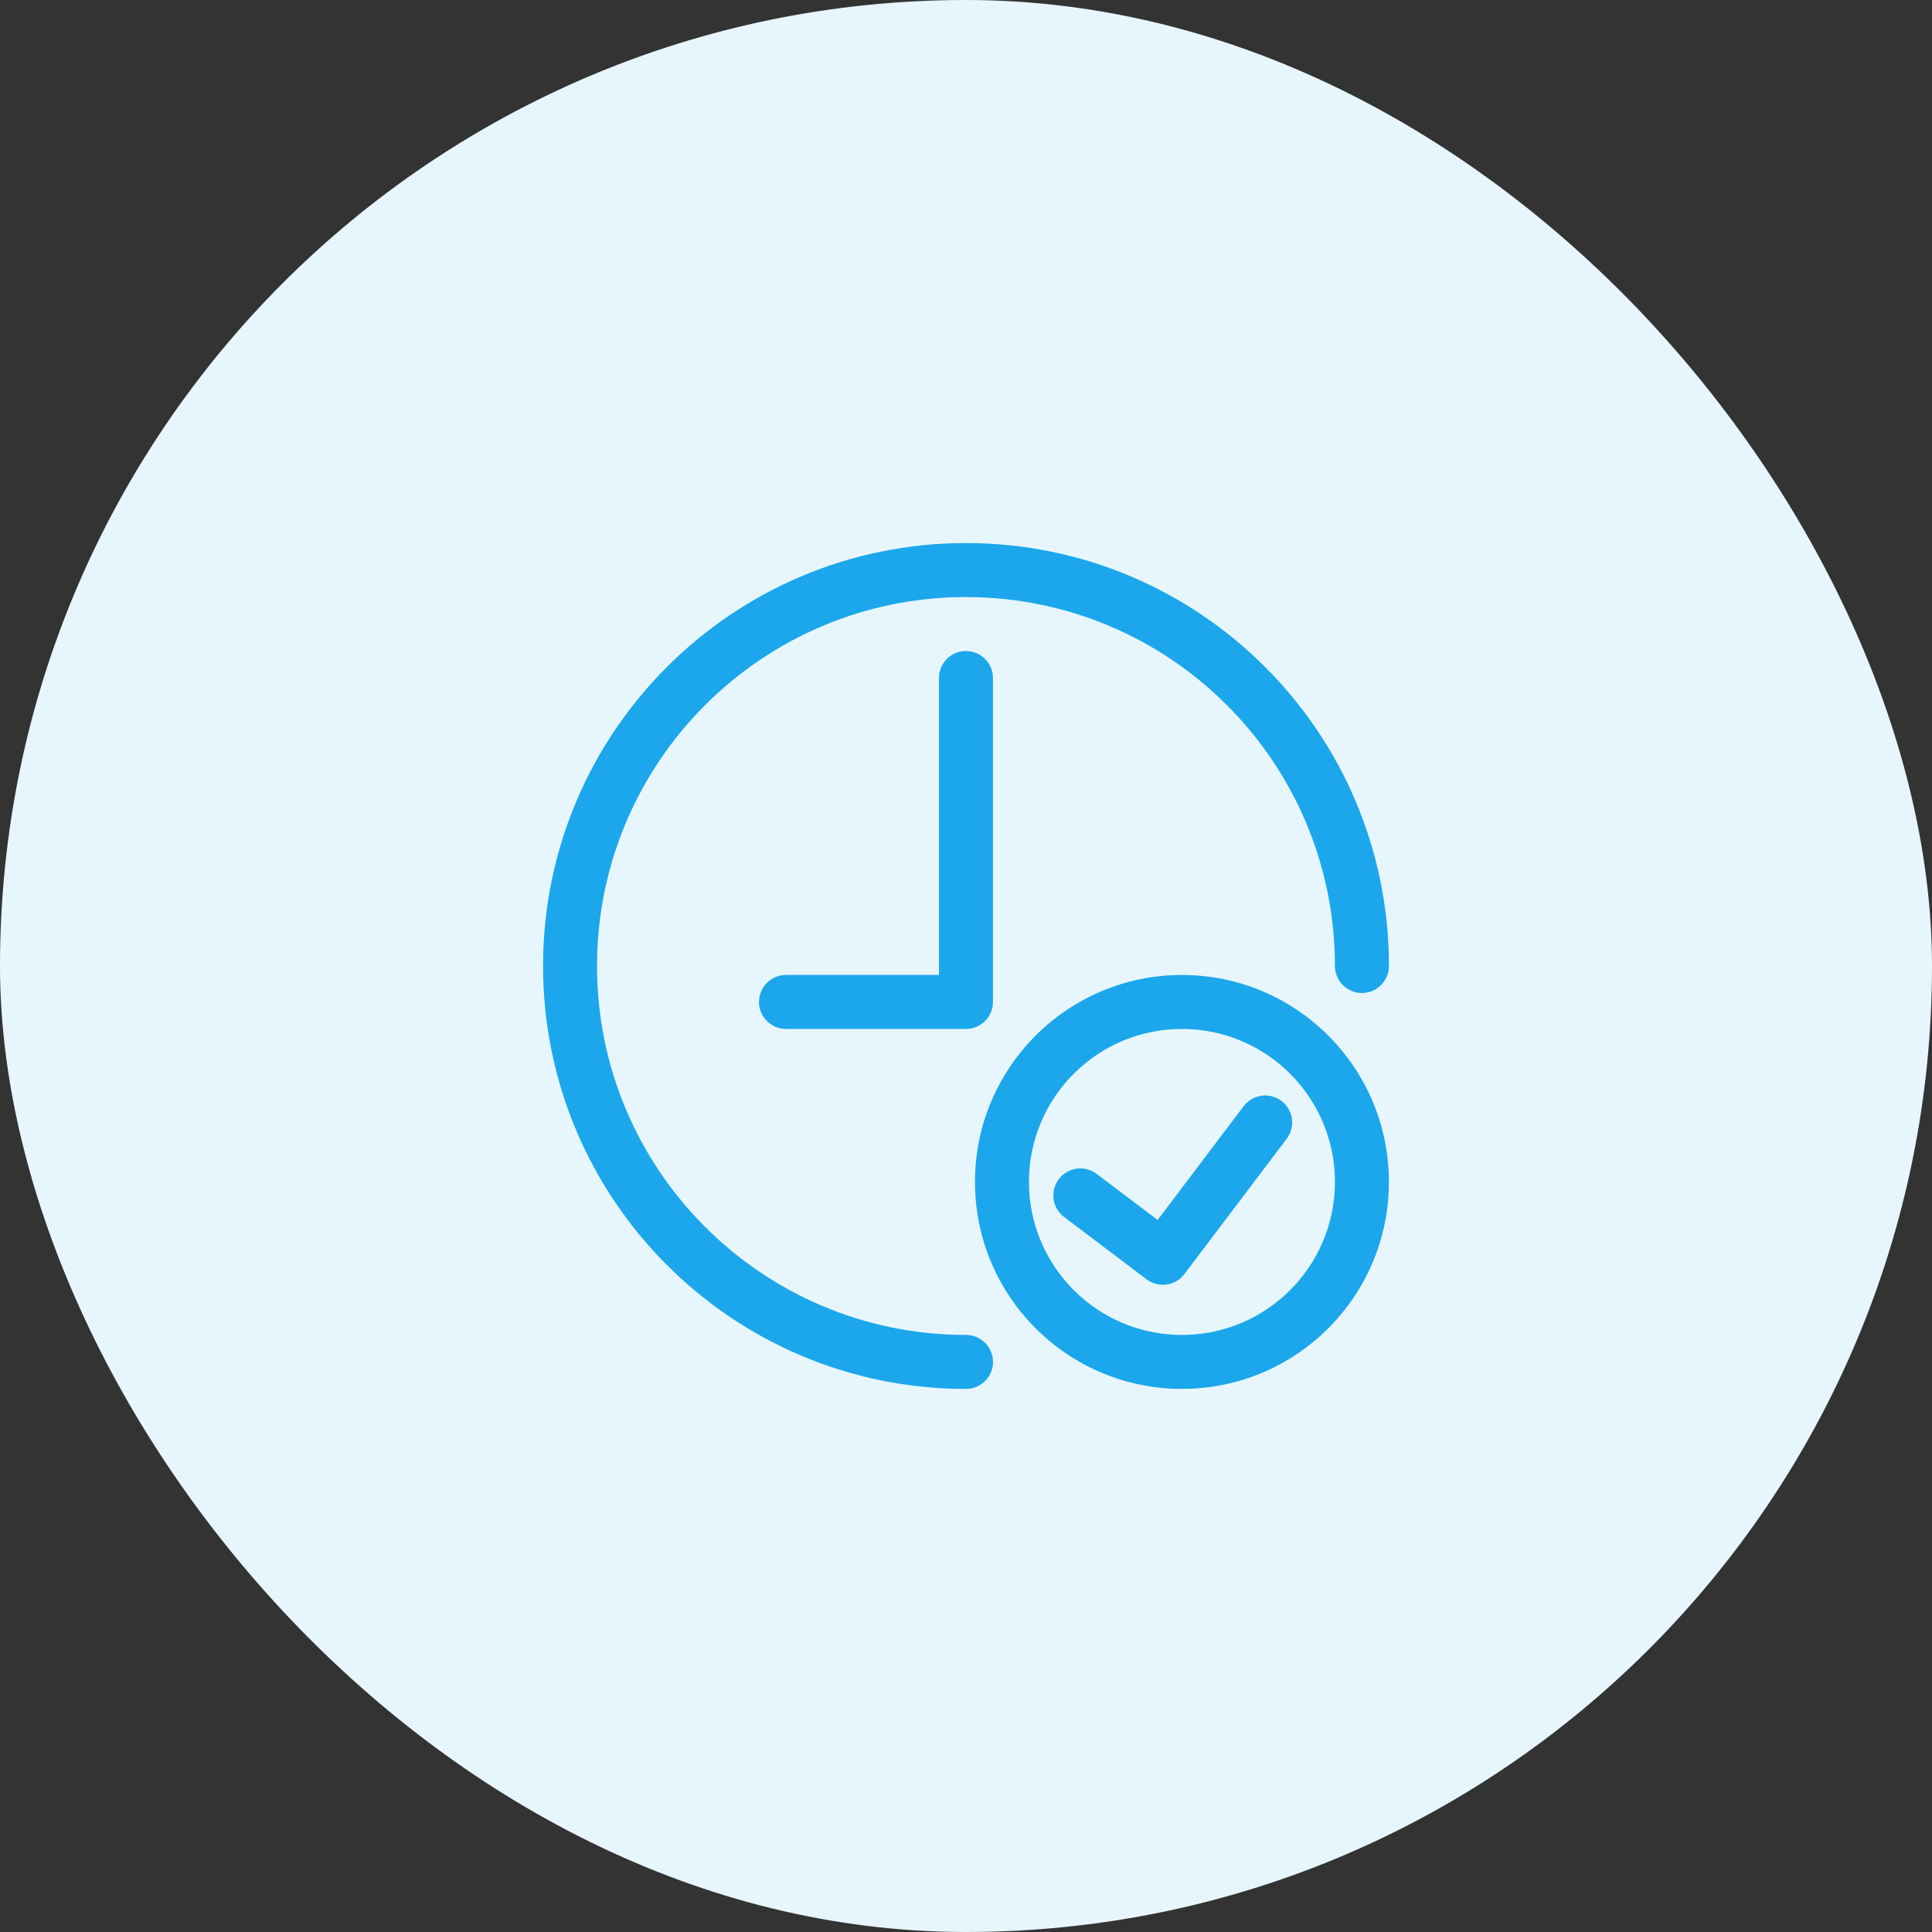
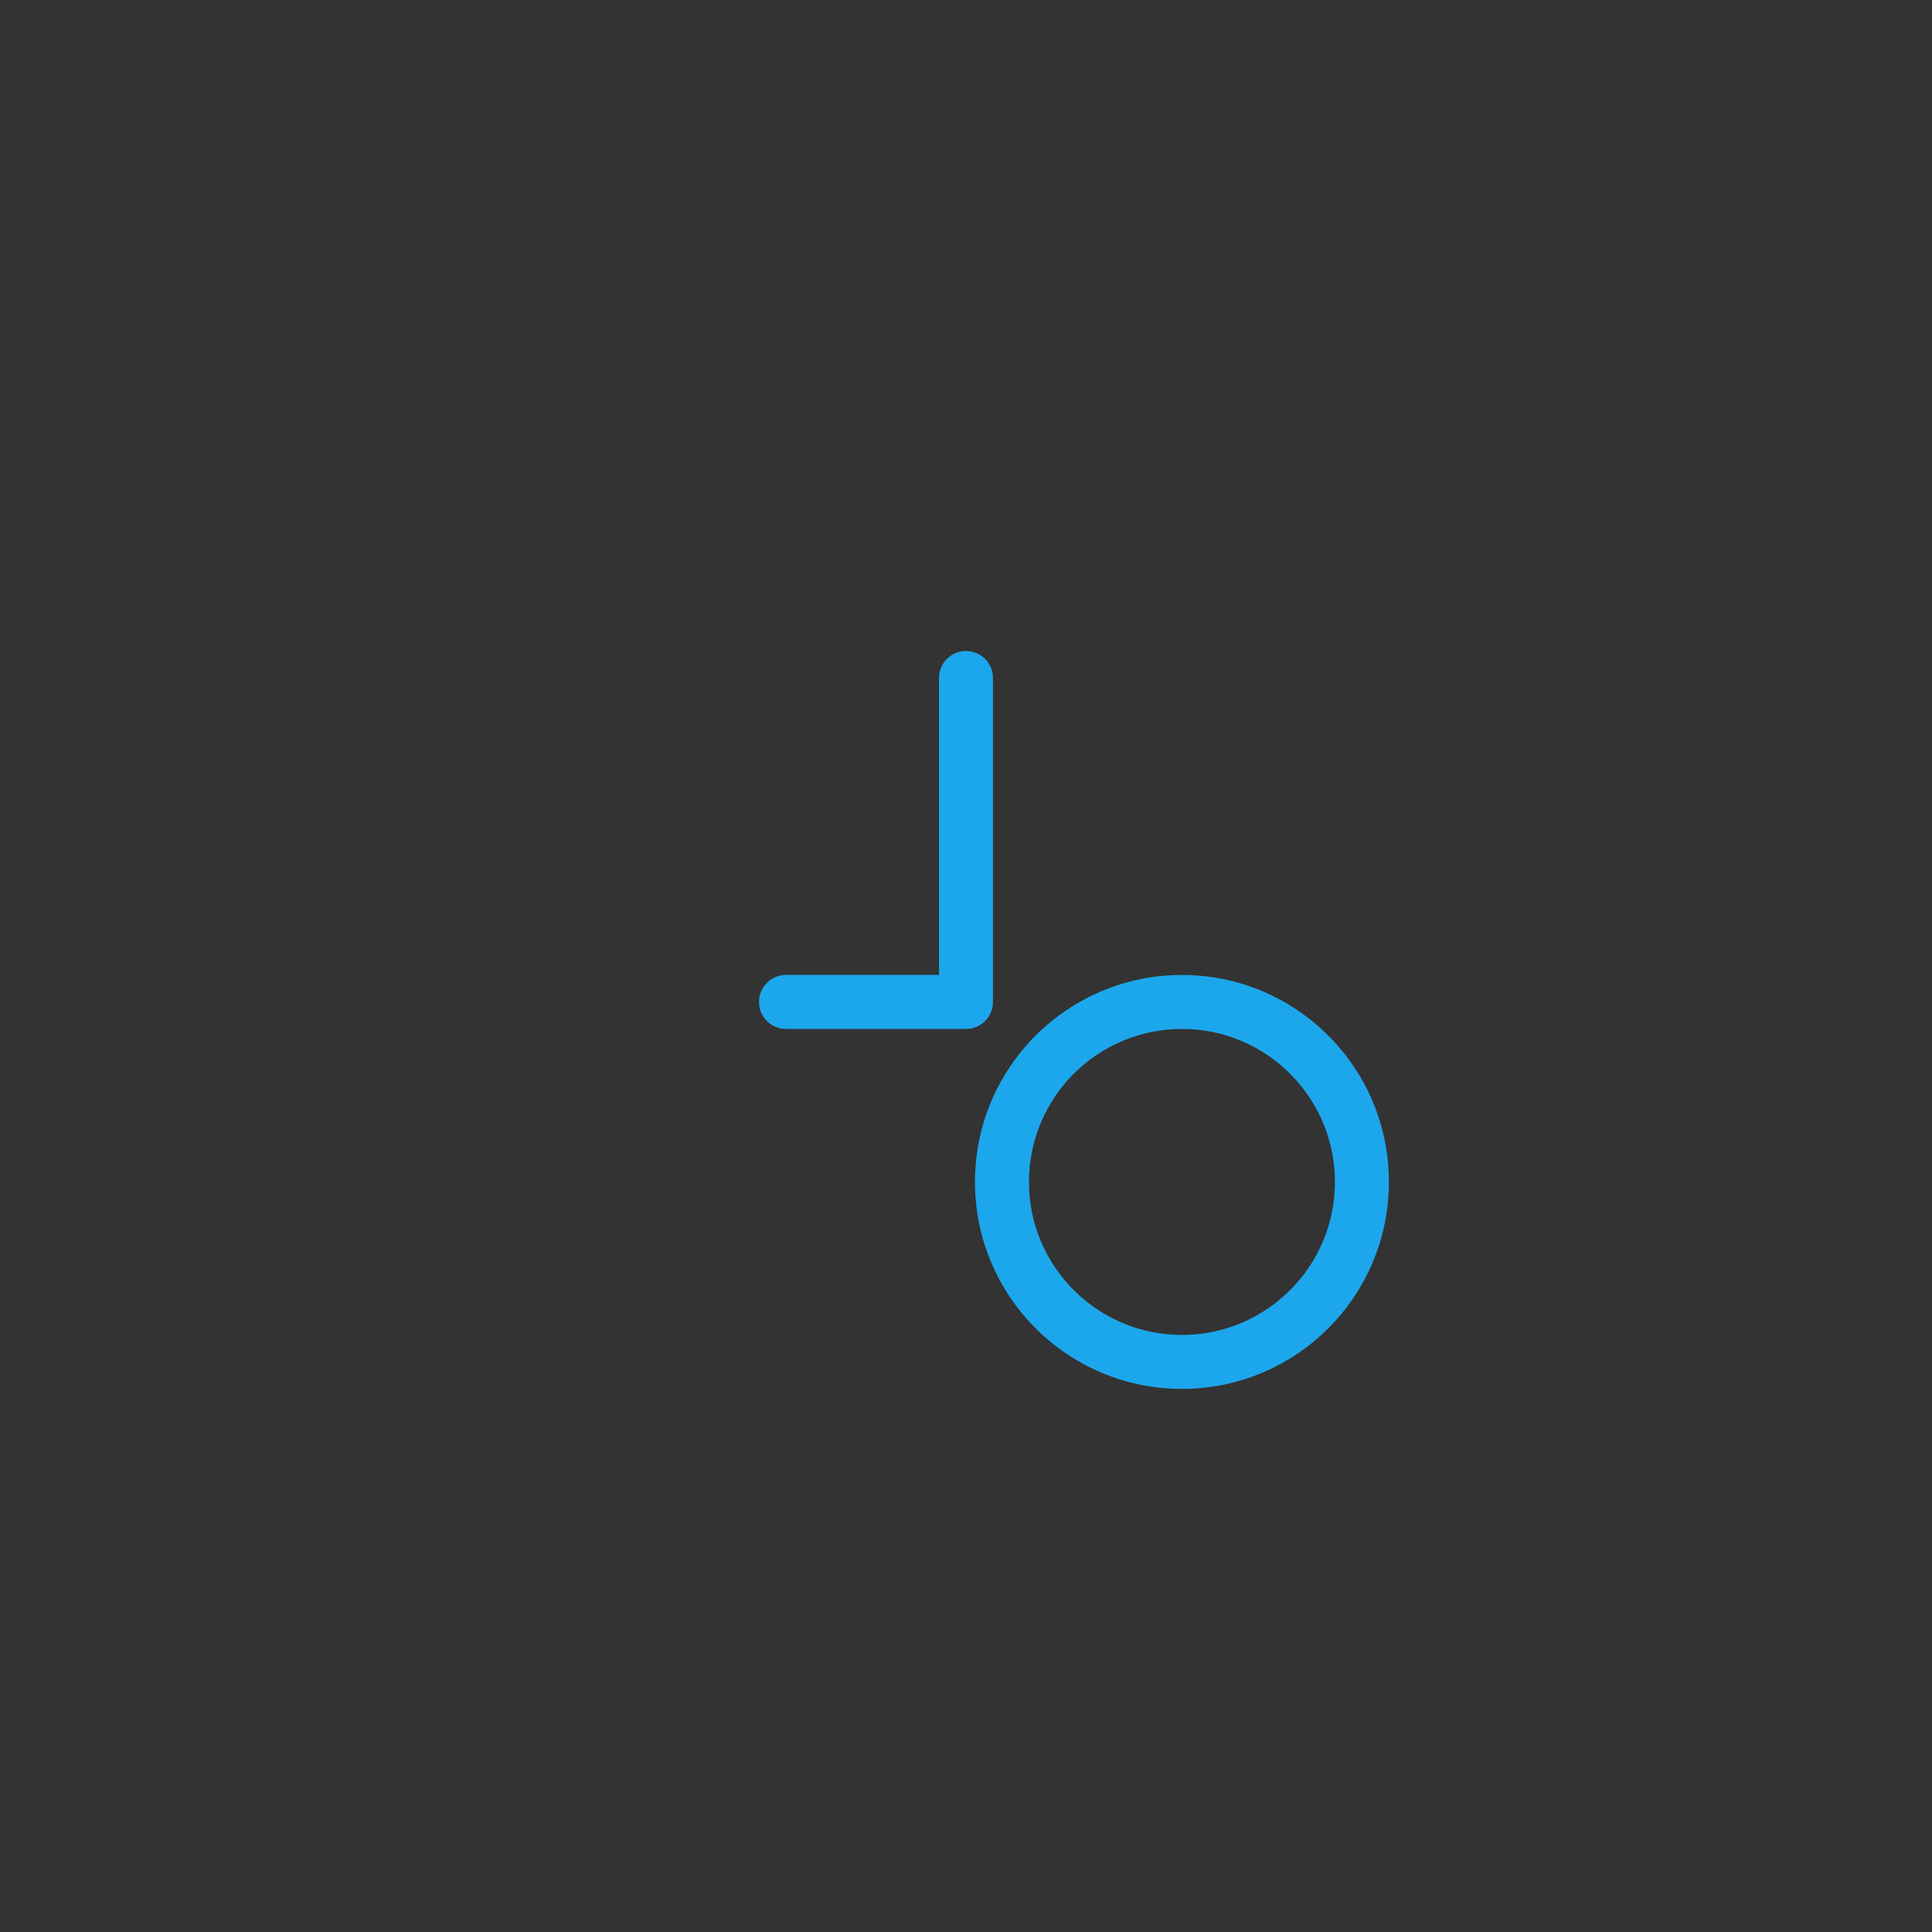
<svg xmlns="http://www.w3.org/2000/svg" width="48" height="48" viewBox="0 0 48 48" fill="none">
  <rect x="0" y="0" width="48" height="48" fill="#333333" stroke="none" />
-   <rect width="48" height="48" rx="24" fill="#E7F6FD" />
-   <path d="M24 33.166C18.937 33.166 14.833 29.063 14.833 24C14.833 18.938 18.937 14.834 24 14.834C29.063 14.834 33.166 18.938 33.166 24C33.166 24.37 33.467 24.671 33.837 24.671C34.207 24.671 34.508 24.37 34.508 24C34.508 18.197 29.803 13.492 24 13.492C18.197 13.492 13.492 18.197 13.492 24C13.492 29.803 18.197 34.508 24 34.508C24.37 34.508 24.671 34.207 24.671 33.837C24.671 33.467 24.37 33.166 24 33.166Z" fill="#1CA7EC" />
  <path d="M23.329 16.845V24.222H19.528C19.158 24.222 18.857 24.523 18.857 24.893C18.857 25.264 19.158 25.564 19.528 25.564H23.999C24.37 25.564 24.67 25.264 24.67 24.893V16.845C24.67 16.474 24.369 16.174 23.999 16.174C23.629 16.174 23.329 16.474 23.329 16.845Z" fill="#1CA7EC" />
-   <path d="M31.838 27.352C31.542 27.129 31.122 27.188 30.898 27.483L28.761 30.31L27.245 29.164C26.95 28.941 26.529 29 26.306 29.295C26.082 29.591 26.141 30.012 26.436 30.235L28.487 31.785C28.782 32.008 29.203 31.95 29.426 31.654L31.968 28.292C32.192 27.996 32.133 27.576 31.838 27.352Z" fill="#1CA7EC" />
  <path d="M29.365 24.223C26.525 24.223 24.223 26.525 24.223 29.365C24.223 32.205 26.525 34.507 29.365 34.507C32.205 34.507 34.507 32.205 34.507 29.365C34.507 26.525 32.205 24.223 29.365 24.223ZM29.365 33.166C27.266 33.166 25.564 31.465 25.564 29.365C25.564 27.266 27.265 25.564 29.365 25.564C31.464 25.564 33.166 27.266 33.166 29.365C33.166 31.465 31.464 33.166 29.365 33.166Z" fill="#1CA7EC" />
</svg>